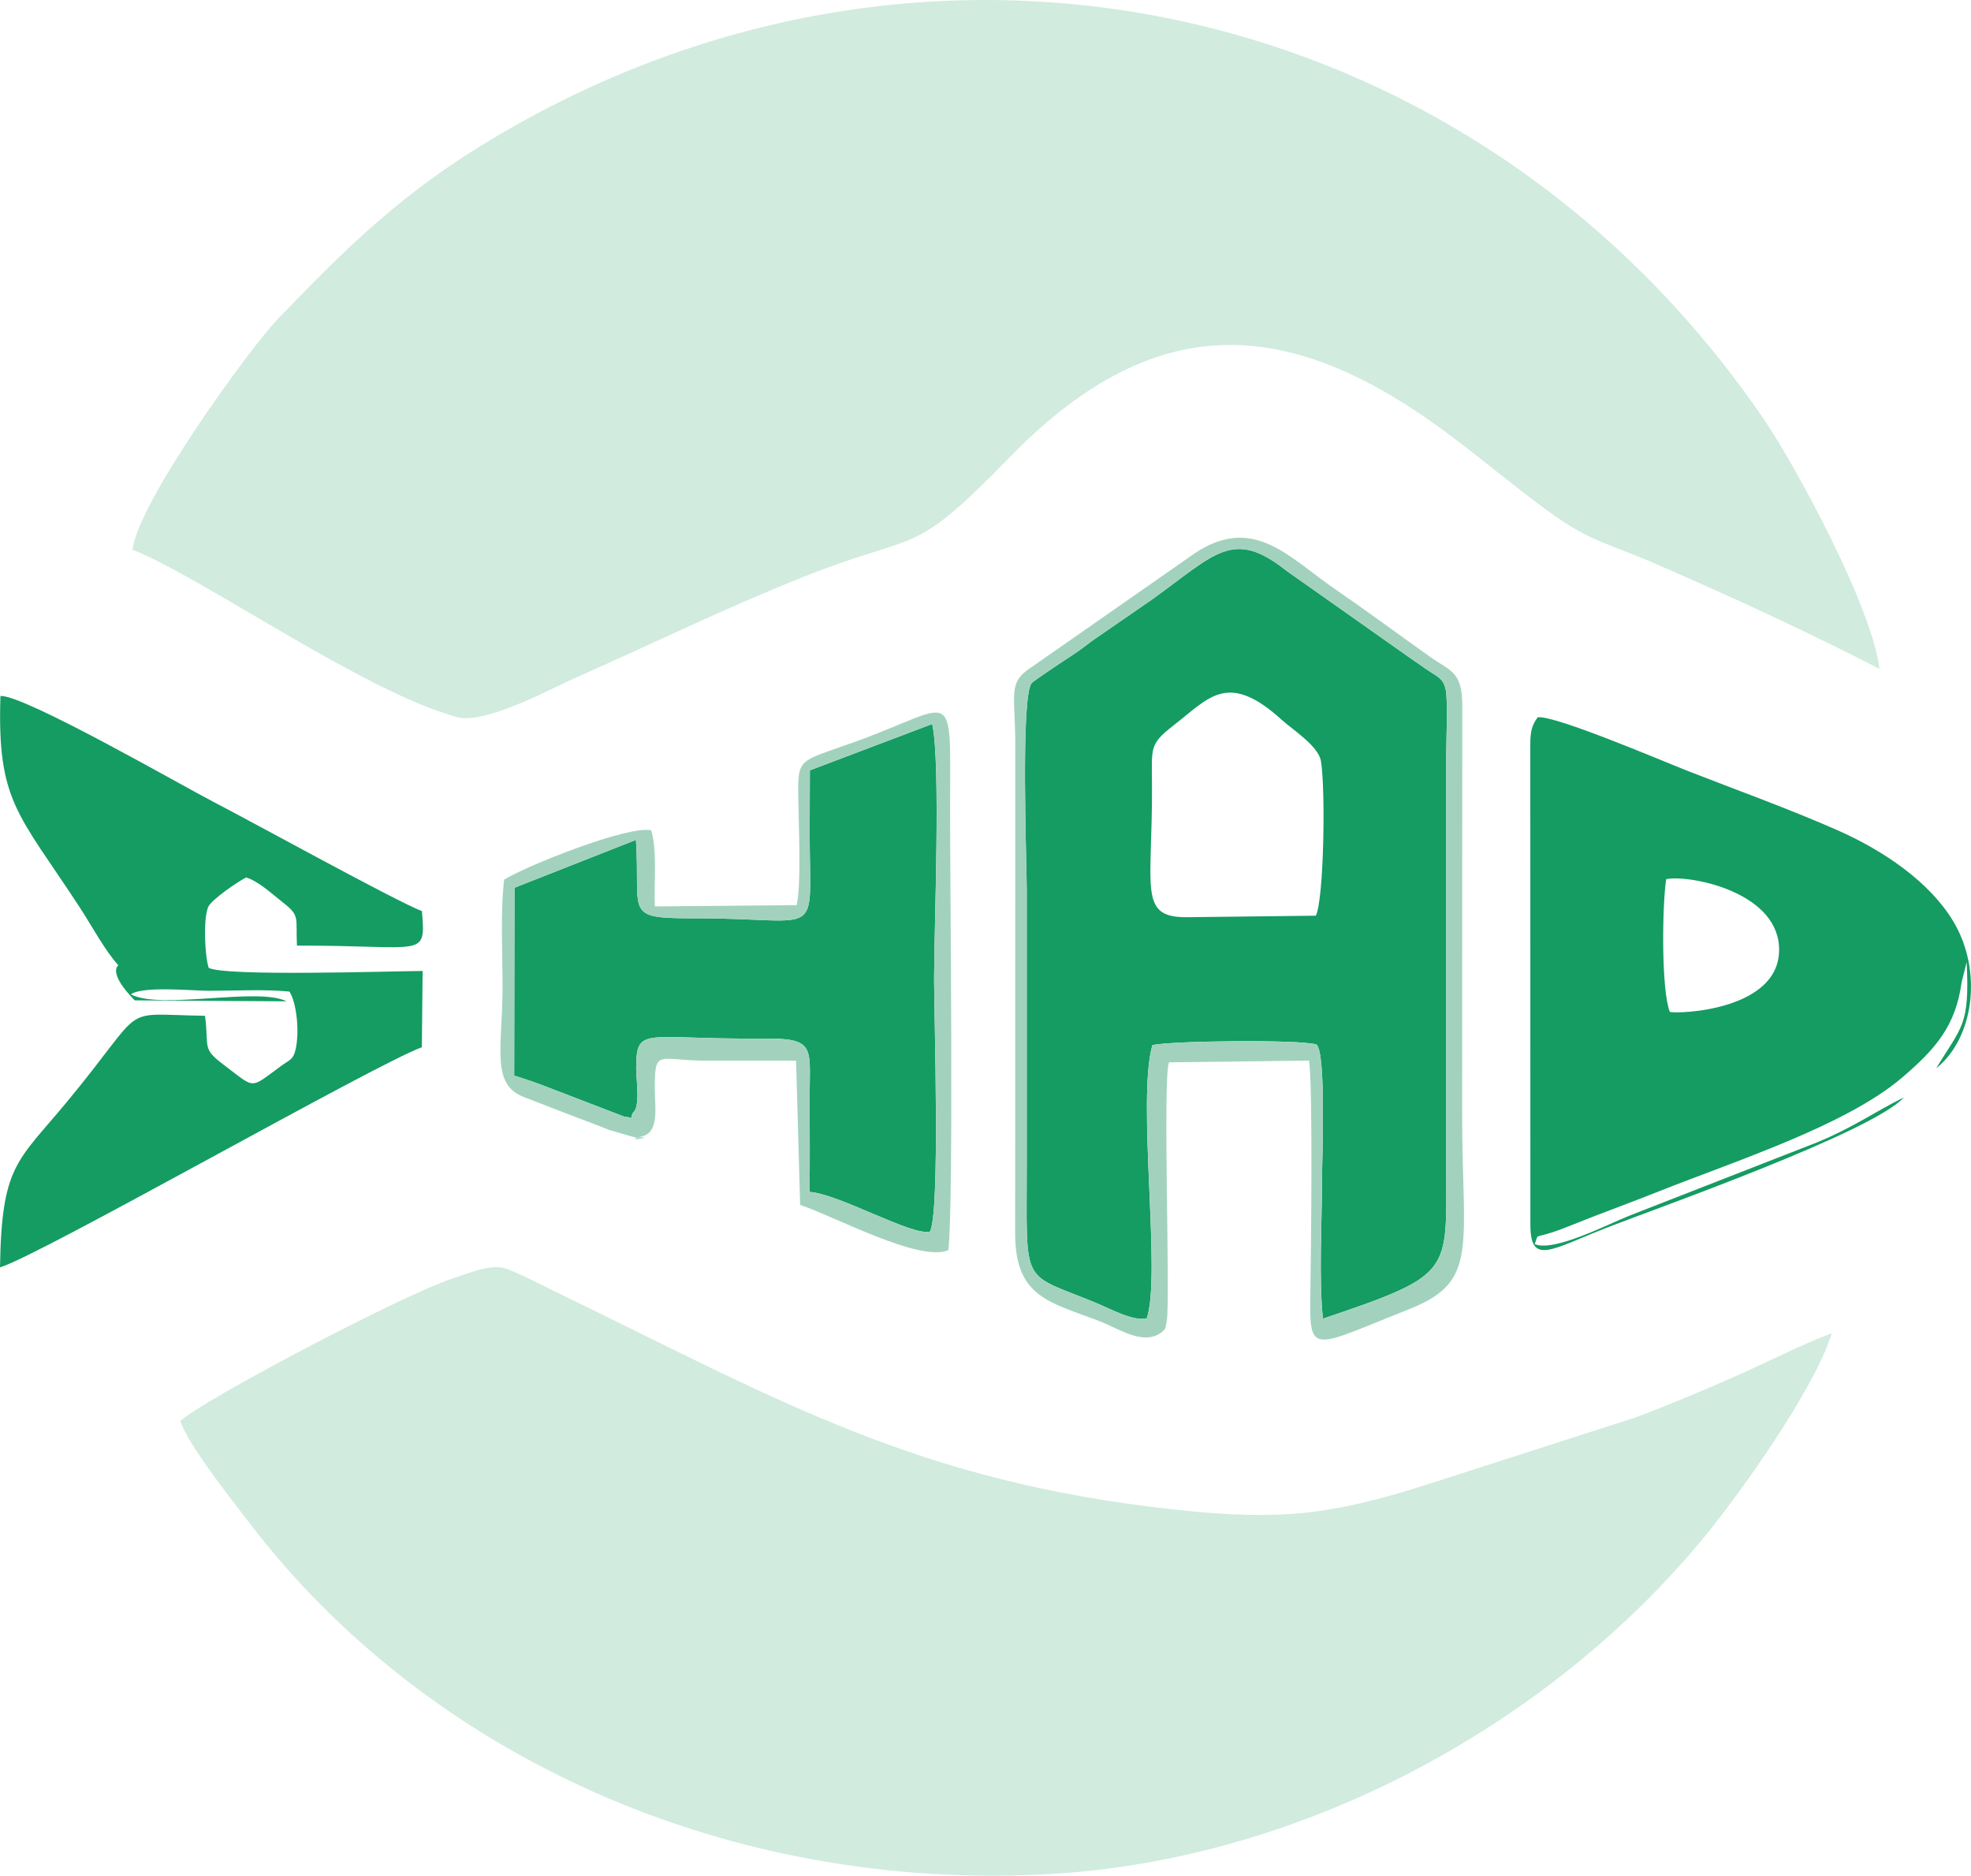
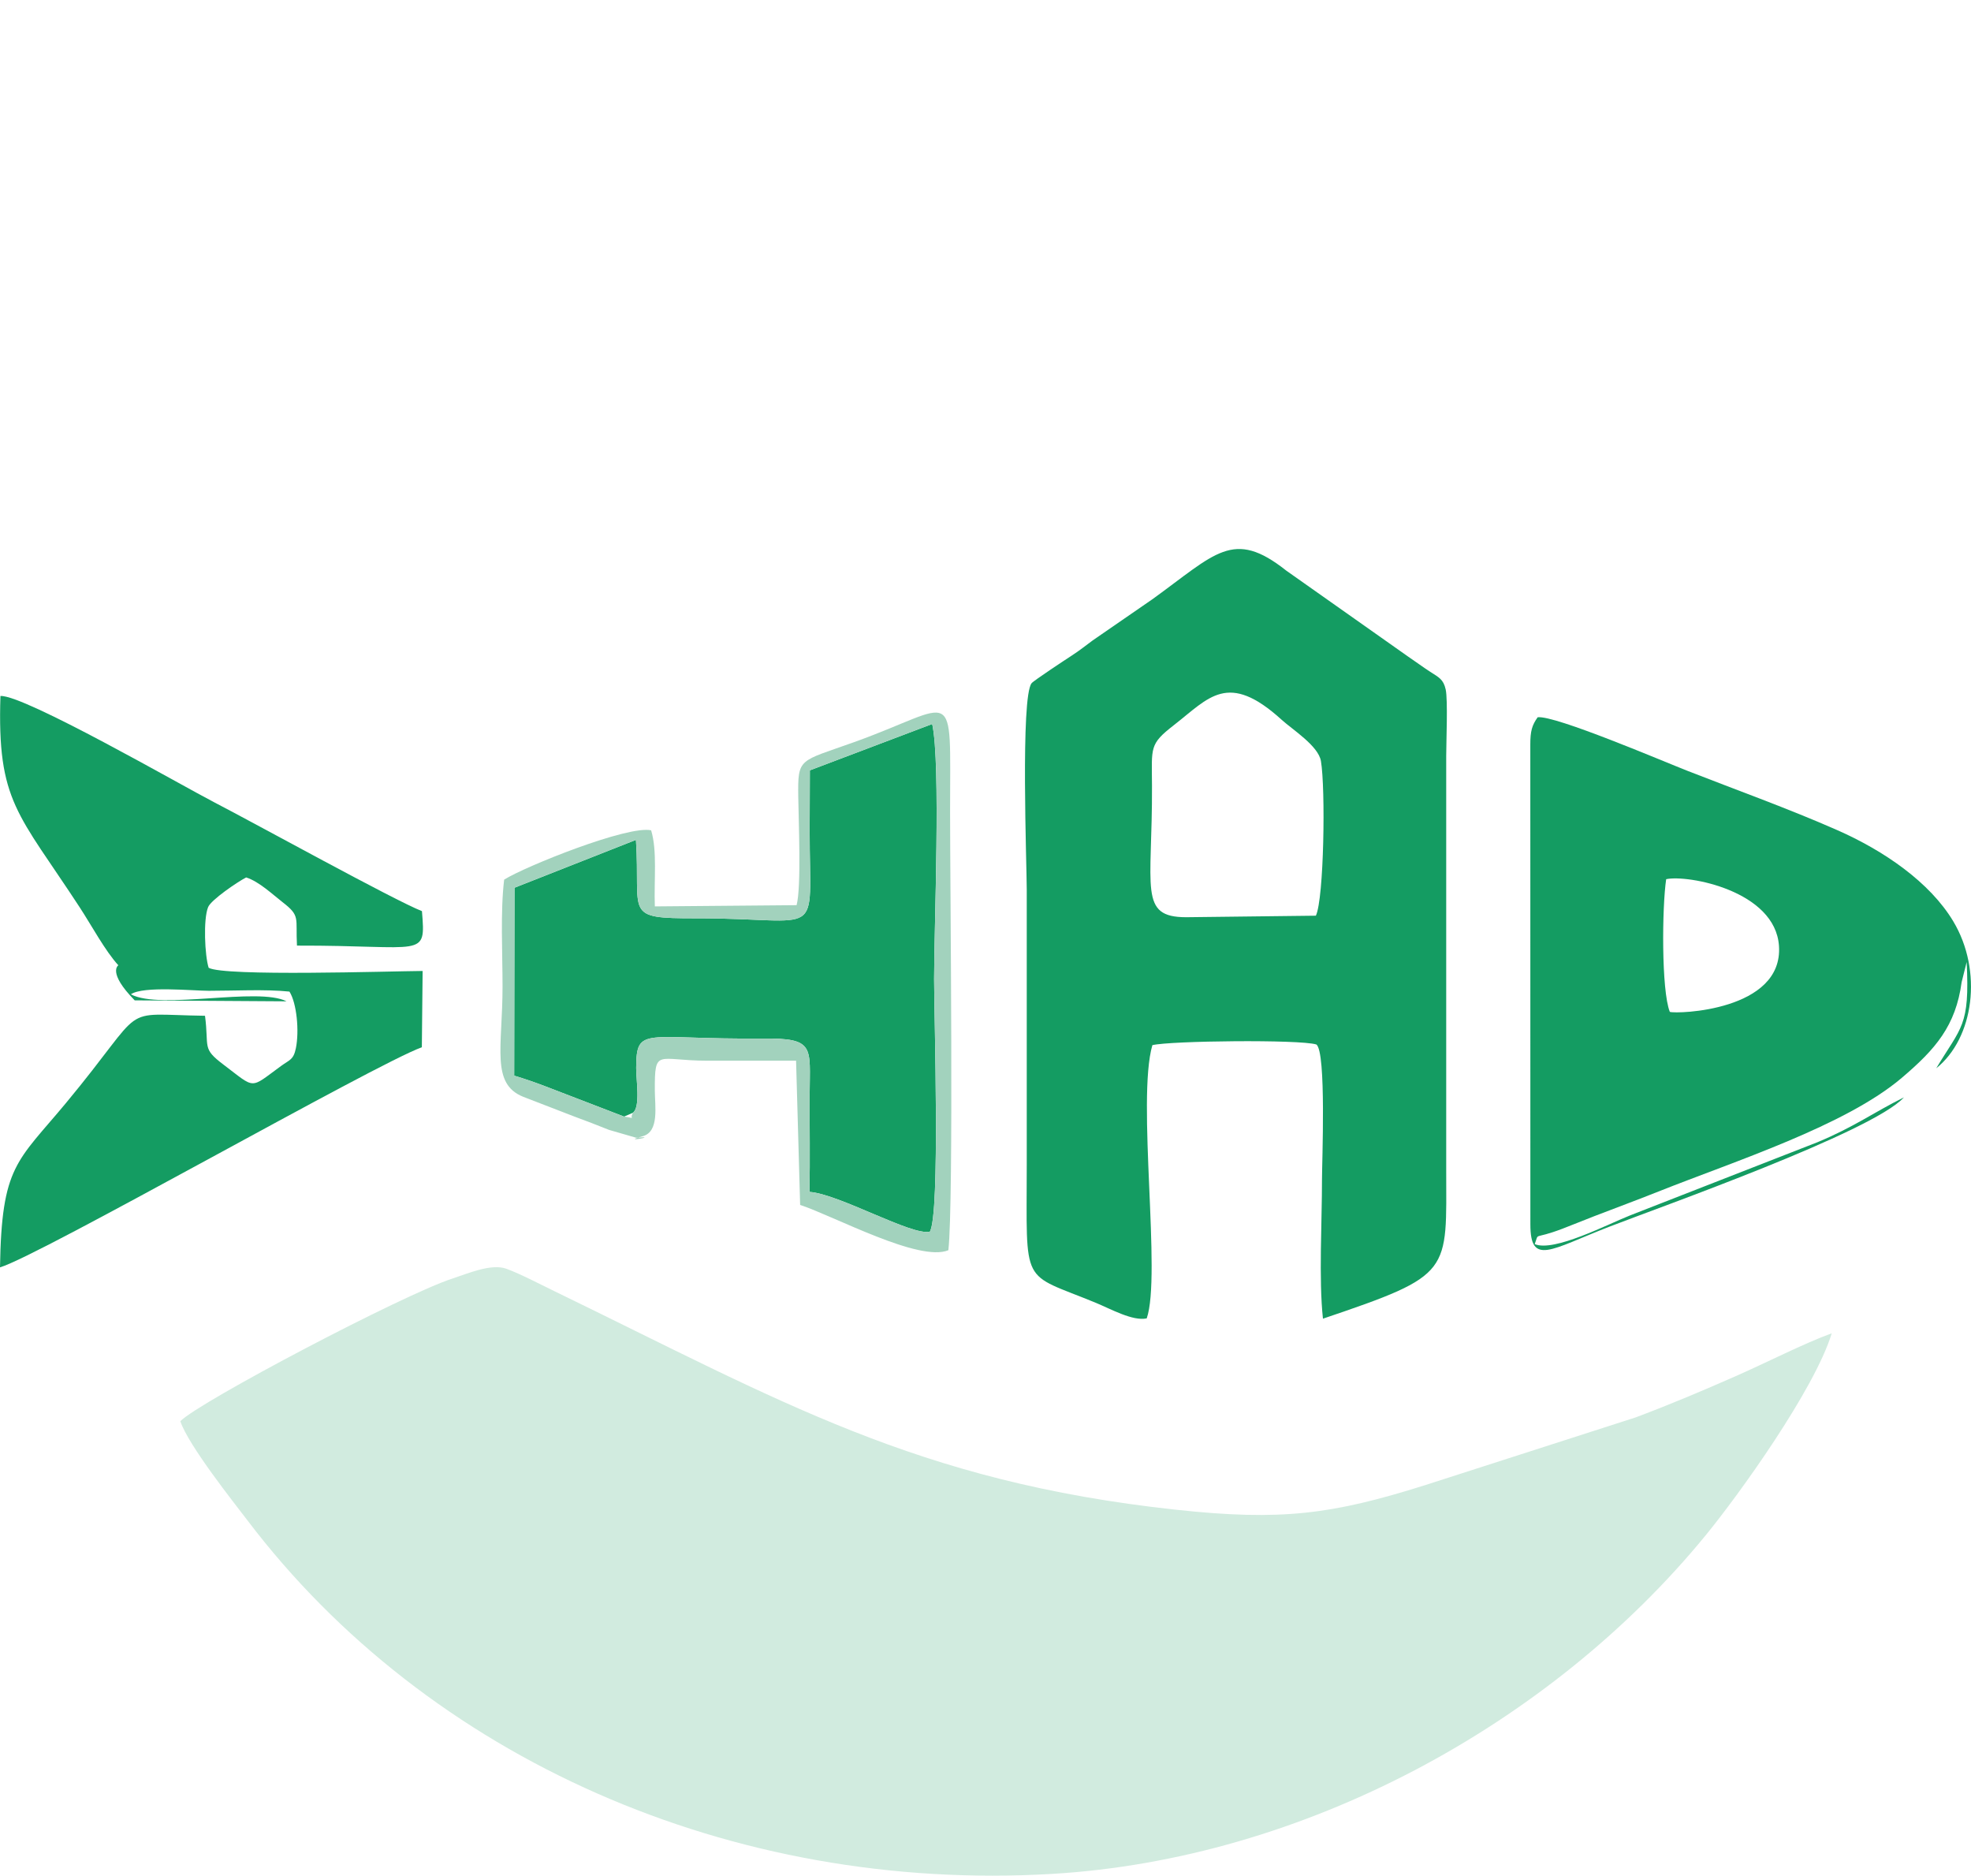
<svg xmlns="http://www.w3.org/2000/svg" xml:space="preserve" width="44.914mm" height="42.733mm" version="1.1" style="shape-rendering:geometricPrecision; text-rendering:geometricPrecision; image-rendering:optimizeQuality; fill-rule:evenodd; clip-rule:evenodd" viewBox="0 0 2710.28 2578.63">
  <defs>
    <style type="text/css">
   
    .fil1 {fill:#149C62}
    .fil2 {fill:#A2D2BD}
    .fil0 {fill:#D1EBDF}
   
  </style>
  </defs>
  <g id="Layer_x0020_1">
    <g id="_1665486532368">
-       <path class="fil0" d="M182.3 755.67c97.23,38.73 317.29,195.01 445.83,230.1 38.92,10.63 127.52,-38.16 164.25,-54.4 107.51,-47.51 199.46,-93.13 311.69,-137.99 162.92,-65.13 146.07,-22.73 284.63,-165.06 207,-212.64 394.56,-189.98 611.94,-24.93 42.86,32.55 79.45,63.43 126.54,98.1 58.92,43.39 82.83,44.67 150.59,74.14 107.95,46.96 208.44,93.41 306.67,143.91 -10.44,-86.13 -115.94,-280.01 -158.64,-342.67 -398.54,-584.85 -1157.67,-753.54 -1768.83,-373.8 -117.2,72.82 -192.82,150.47 -275.13,235.66 -37.24,38.55 -192.36,251.65 -199.53,316.94z" />
      <path class="fil0" d="M247.93 1953.8c11.2,33.51 74.64,113.05 92.25,136.26 248.56,327.52 665.88,512.28 1106.94,486.11 344.28,-20.42 684.04,-204.08 897.99,-465.08 45.83,-55.91 149.82,-200.35 173.7,-278.13 -38.26,13.89 -89.75,40.35 -131.95,58.89 -46.21,20.31 -87.83,37.99 -137.61,56.73l-289.87 93.25c-127.52,40.11 -197.08,49.43 -342.48,33.69 -357.14,-38.66 -543.33,-149.44 -854.63,-300.46 -17.11,-8.3 -47.42,-24.14 -66.16,-30.87 -20.78,-7.45 -53.17,6.77 -74.2,13.61 -67.48,21.93 -346.51,168.64 -373.97,196.01z" />
      <path class="fil1" d="M1631.09 1260.96c-65.81,-0.02 -46.4,-39.54 -47.01,-180.82 -0.23,-53.08 -3.93,-56.81 30.12,-83.27 48.27,-37.51 74.01,-74.79 148.31,-7.23 14.72,13.38 50.29,35.72 53.86,56.55 6.45,37.71 4.26,189.03 -6.93,212.66l-178.34 2.11zm-54.27 551.55c20.41,-58.3 -13.93,-300.73 7.78,-375.67 24.93,-6.05 202.42,-8 225.45,-0.94 13.98,9.61 7.76,162.63 7.79,185.8 0.06,57.16 -4.57,136.81 1.32,191.19 179.71,-60.81 169.49,-62.21 169.49,-206.52l0 -567.11c0,-18.82 2.43,-77.09 -0.71,-91.37 -3.11,-14.18 -9.53,-16.68 -21.2,-24.26 -10.87,-7.07 -17.77,-12.41 -30.18,-20.78l-167.96 -118.48c-73.18,-58.01 -96.92,-23.28 -184.34,39.71l-81.72 56.34c-11.15,8.14 -16.94,13.18 -29.57,21.36 -7.16,4.64 -51.45,33.8 -54.41,37.46 -15.38,18.92 -6.69,250.64 -6.69,283.95 0,126.03 0,252.05 0,378.08 0,170.21 -9,146.95 94.71,189.7 20.89,8.61 50.94,25.59 70.23,21.53z" />
      <path class="fil1" d="M2296.14 1391.09c-11.8,-29.6 -10.71,-144.32 -5.02,-182.41 29.48,-6.46 149.97,15.71 155.11,91.76 6.05,89.36 -140.39,93.79 -150.09,90.65zm-191.84 -367.14l0.08 659.07c-0.03,57.83 27.84,34.77 108.05,3.63 68.92,-26.76 362.1,-130.17 405.65,-178.03 -42.05,20.9 -68.38,40.67 -119.15,61.76l-257.17 100.41c-31.38,12.37 -104.7,50.8 -131.42,39.59 6.54,-17.33 -3.41,-5.35 37.97,-21.09 16.25,-6.19 28.02,-11.18 43.9,-17.3 30.03,-11.57 58.51,-22.06 88.34,-33.93 105.02,-41.79 256.99,-90.38 334.51,-156.24 46.3,-39.33 74.23,-71.36 82.37,-131.71l6.9 -27.56c4.39,88.58 -7.25,88.58 -41.86,146.1 51.94,-41.53 64.31,-133.8 23.42,-202.07 -32.21,-53.76 -95.33,-97.17 -160.01,-125.57 -67.96,-29.85 -136.59,-54.38 -204.87,-81.06 -34.36,-13.43 -182.74,-76.9 -206.6,-73.89 -7.77,10.99 -10.16,18.98 -10.11,37.88z" />
-       <path class="fil1" d="M870.37 1529.78c10.57,-8.46 4.31,-44.82 4.42,-61.66 0.36,-58.74 11.06,-38.83 173.86,-40.39 72.39,-0.7 64.94,11.16 64.69,76.43 -0.17,44.8 0.63,89.66 -0.27,134.44 40.44,2.73 140.87,60.63 165.51,54.67 14.48,-23.41 5.87,-296.63 5.87,-347.45 0,-71.49 9.37,-296.25 -2.6,-350.5l-168.24 63.71 -0.26 82.44c-0.24,154.93 21.95,120.72 -156.67,120.98 -100.92,0.15 -75.6,-5.23 -82.19,-107.82l-167.02 65.8 -0.43 258.35c29.72,8.79 52.99,18.77 84.8,30.77l66.29 25.49c17.8,2.21 6.6,4.41 12.23,-5.26z" />
+       <path class="fil1" d="M870.37 1529.78c10.57,-8.46 4.31,-44.82 4.42,-61.66 0.36,-58.74 11.06,-38.83 173.86,-40.39 72.39,-0.7 64.94,11.16 64.69,76.43 -0.17,44.8 0.63,89.66 -0.27,134.44 40.44,2.73 140.87,60.63 165.51,54.67 14.48,-23.41 5.87,-296.63 5.87,-347.45 0,-71.49 9.37,-296.25 -2.6,-350.5l-168.24 63.71 -0.26 82.44c-0.24,154.93 21.95,120.72 -156.67,120.98 -100.92,0.15 -75.6,-5.23 -82.19,-107.82l-167.02 65.8 -0.43 258.35c29.72,8.79 52.99,18.77 84.8,30.77l66.29 25.49z" />
      <path class="fil1" d="M162.74 1327.02c-0.01,0.07 -15.5,9.58 22.48,48.23l208.79 1.34c-39.24,-20.12 -173.06,12.35 -214.07,-9.65 17.08,-11.75 84.95,-4.83 107.46,-4.82 34.59,0.02 77.08,-2.34 110.61,1.08 10.02,15.76 13.71,54.19 8.83,77.95 -3.28,15.99 -8.52,15.7 -20.26,24.25 -43.95,32.01 -34.34,32.13 -79.2,-1.73 -30.25,-22.83 -19.71,-23.09 -25.47,-67.22 -122.74,-1.66 -75.69,-19 -191.51,120.33 -67.14,80.76 -88.16,85.66 -90.4,225.54 52.73,-15.2 516.46,-279.81 580.07,-302.57l1.07 -104.89c-45.75,0.33 -272.98,7.75 -294.22,-4.37 -5.3,-16.55 -7.63,-66.67 -0.72,-83.47 4.1,-9.94 40.24,-34.55 52.29,-40.75 17.85,5.62 36.94,23.9 49.77,33.79 25.19,19.43 18.07,21.15 20.09,59.94 175.55,-0.47 177.22,18.66 171.87,-47.4 -37.35,-14.5 -230.07,-120.89 -285.5,-149.55 -45.03,-23.27 -261.92,-148.17 -294.11,-146.24 -4.72,145.81 24.26,160.79 109.03,290.63 16.51,25.28 34.94,59.76 53.08,79.58z" />
-       <path class="fil2" d="M1576.81 1812.51c-19.29,4.06 -49.34,-12.92 -70.23,-21.53 -103.72,-42.75 -94.71,-19.49 -94.71,-189.7 0,-126.03 0,-252.05 0,-378.08 0,-33.32 -8.69,-265.03 6.69,-283.95 2.96,-3.65 47.25,-32.81 54.41,-37.46 12.63,-8.18 18.42,-13.22 29.57,-21.36l81.72 -56.34c87.43,-62.99 111.16,-97.72 184.34,-39.71l167.96 118.48c12.41,8.37 19.31,13.71 30.18,20.78 11.67,7.58 18.08,10.08 21.2,24.26 3.13,14.28 0.71,72.55 0.71,91.37l0 567.11c0,144.31 10.22,145.71 -169.49,206.52 -5.89,-54.38 -1.26,-134.03 -1.32,-191.19 -0.03,-23.18 6.19,-176.2 -7.79,-185.8 -23.04,-7.07 -200.52,-5.11 -225.45,0.94 -21.71,74.93 12.63,317.36 -7.78,375.67zm20.99 18.68c5.68,-5.66 4.16,-2.97 6.52,-14.97 5.27,-26.83 -5.72,-329.02 3.04,-355.74l192.58 -2.44c5.57,29.12 2.79,267.4 1.84,327.22 -1.25,79.15 5.09,66.55 137.81,13.72 94.36,-37.56 70.95,-85.08 70.95,-269.23l0.22 -557.15c0.45,-50.01 -15.49,-49.15 -44.8,-69.99 -44.05,-31.32 -87.11,-63.17 -131.13,-93.39 -61.57,-42.27 -110.71,-102.06 -191.02,-49.22l-231.58 161.52c-25.72,18.72 -16.14,37.52 -16.13,102.44l-0.19 674.49c1.1,84.19 46.37,91.47 114.5,117.25 28.57,10.81 61.74,35.32 87.4,15.5z" />
      <path class="fil2" d="M870.37 1529.78c-5.62,9.66 5.57,7.46 -12.23,5.26l-66.29 -25.49c-31.81,-12 -55.08,-21.98 -84.8,-30.77l0.43 -258.35 167.02 -65.8c6.58,102.59 -18.74,107.97 82.19,107.82 178.62,-0.27 156.43,33.94 156.67,-120.98l0.26 -82.44 168.24 -63.71c11.97,54.25 2.6,279.01 2.6,350.5 0,50.82 8.61,324.03 -5.87,347.45 -24.64,5.96 -125.07,-51.94 -165.51,-54.67 0.9,-44.78 0.1,-89.63 0.27,-134.44 0.25,-65.27 7.7,-77.13 -64.69,-76.43 -162.8,1.56 -173.51,-18.35 -173.86,40.39 -0.1,16.84 6.16,53.2 -4.42,61.66zm225 -285.38l-194.92 1.69c-1.31,-36.68 3.52,-76.5 -5.1,-104.61 -31.83,-7.14 -172.82,49.46 -202.09,67.78 -5.33,44.08 -2.22,101.17 -2.22,146.78 0,83.9 -16.35,133.82 28.45,151.81l69.94 27c16.04,5.95 33.38,12.52 48.08,18.5l37.17 10.75c35.48,-3.03 -25.12,7.59 9.37,-2.17 22.71,-6.43 16.43,-41.14 16.38,-62.84 -0.19,-58.79 3.19,-40.93 71.59,-40.89 40.88,0.02 81.76,0 122.64,0l5.6 198.29c48.11,16.03 163.65,78.96 203.82,62.27 7.49,-67.78 2.36,-497.15 2.36,-602.85 -0.01,-180.09 11.16,-146.99 -131.83,-95.68 -76.15,27.32 -77.6,20.86 -76.94,75.08 0.39,32.44 4.45,123.41 -2.29,149.09z" />
    </g>
  </g>
</svg>